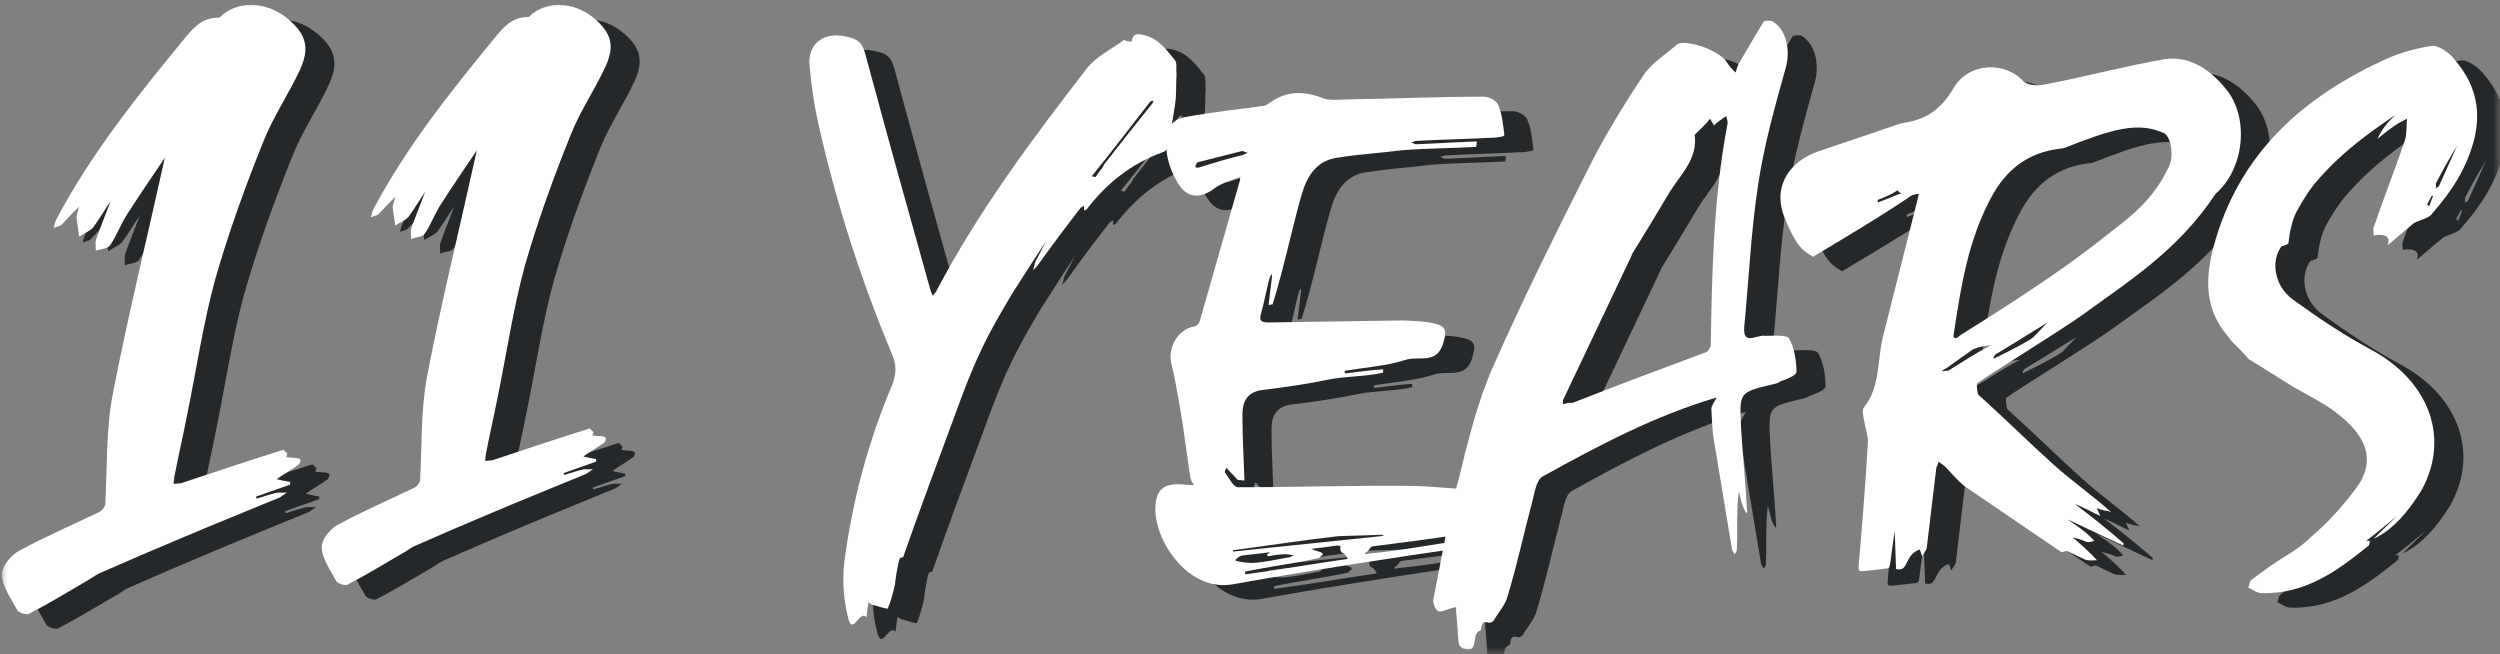
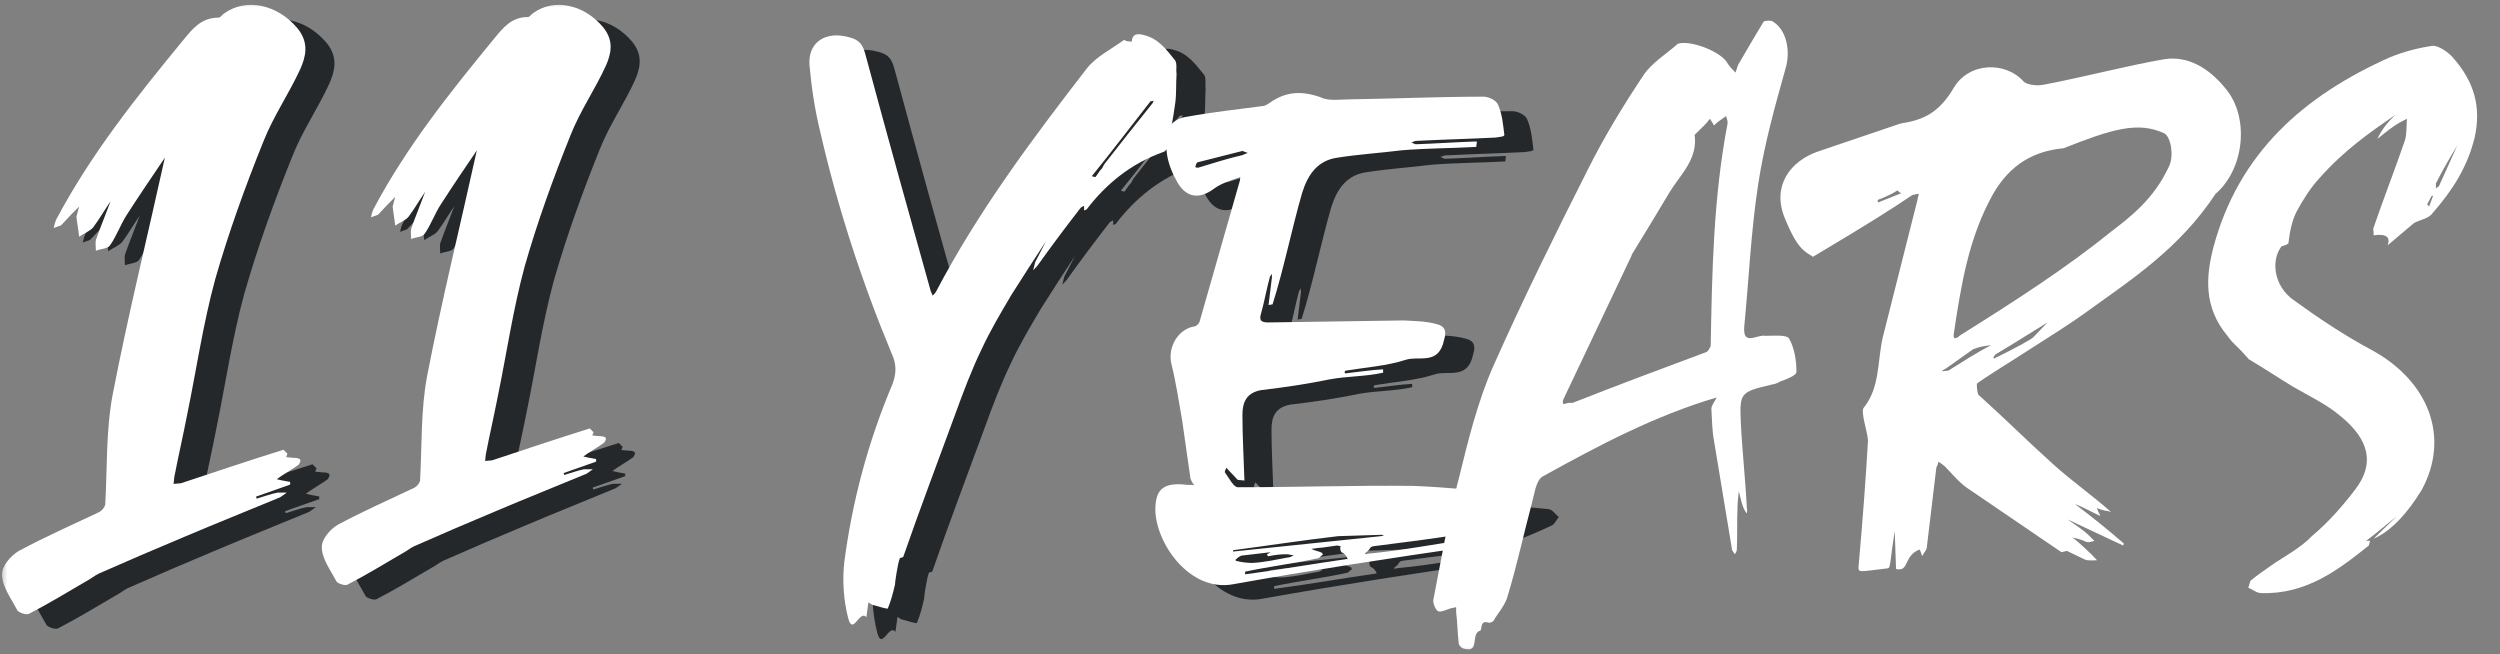
<svg xmlns="http://www.w3.org/2000/svg" xmlns:xlink="http://www.w3.org/1999/xlink" width="172px" height="45px" viewBox="0 0 172 45" version="1.1">
  <rect x="0" y="0" width="172" height="45" fill="#808080" stroke="none" />
  <title>sliced-assets/1.2.1/11-years-white_rx_allviews</title>
  <defs>
    <rect id="path-1" x="0" y="0" width="172" height="45" />
  </defs>
  <g id="Symbols" stroke="none" stroke-width="1" fill="none" fill-rule="evenodd">
    <g id="language/heritage-claim_stacked" transform="translate(0, -164)">
      <g id="graphics" transform="translate(0, 49)">
        <g id="sliced-assets/1.2.1/11-years-white_rx_allviews" transform="translate(0, 115)">
          <mask id="mask-2" fill="white">
            <use xlink:href="#path-1" />
          </mask>
          <g id="Mask" />
          <g id="Group" mask="url(#mask-2)">
            <g transform="translate(0.141, 0.335)">
              <g id="10" transform="translate(2, 1)">
                <path d="M1.846,41.9 C3.183,41.209 4.473,40.425 5.81,39.642 C6.086,39.504 6.363,39.273 6.639,39.135 C8.621,38.259 10.557,37.429 12.539,36.6 C14.705,35.678 16.918,34.802 19.13,33.88 L19.591,33.558 L18.946,33.558 C18.485,33.65 17.978,33.834 17.517,33.973 L17.471,33.834 L19.821,33.005 L19.821,32.82 L19.314,32.728 L18.9,32.636 L19.222,32.406 C19.637,32.129 20.052,31.899 20.421,31.622 C20.513,31.438 20.743,31.161 20.006,31.161 L19.545,31.115 L19.637,30.885 L19.36,30.608 C17.01,31.345 14.659,32.129 12.309,32.913 L11.802,32.959 L11.848,32.498 C12.124,31.069 12.447,29.686 12.723,28.257 C13.369,25.123 13.83,21.943 14.659,18.901 C15.581,15.675 16.733,12.494 17.978,9.406 C18.669,7.655 19.729,6.134 20.513,4.428 C20.881,3.599 21.158,2.631 20.328,1.617 C18.946,-0.042 16.779,-0.503 15.258,0.603 C15.12,0.695 15.028,0.879 14.89,0.879 C13.691,0.879 13.092,1.663 12.447,2.447 C9.267,6.318 6.132,10.236 3.736,14.753 C3.644,14.937 3.597,15.168 3.551,15.352 L4.058,15.168 L4.796,14.384 L5.303,13.877 L5.118,14.568 C5.164,15.029 5.257,15.49 5.303,15.951 C5.625,15.721 6.04,15.582 6.271,15.306 C6.685,14.753 7.054,14.108 7.469,13.508 C7.146,14.384 6.778,15.26 6.455,16.182 C6.409,16.366 6.455,16.643 6.455,16.919 C6.778,16.781 7.285,16.781 7.423,16.55 C7.884,15.905 8.16,15.075 8.621,14.384 C9.451,13.094 10.327,11.803 11.202,10.512 C10.004,15.951 8.667,21.344 7.607,26.829 C7.146,29.271 7.239,31.899 7.1,34.387 C7.054,34.572 6.87,34.802 6.685,34.894 C4.842,35.77 2.952,36.6 1.155,37.568 C0.602,37.89 -0.044,38.628 0.002,39.227 C0.002,40.011 0.648,40.886 1.062,41.67 C1.155,41.808 1.662,41.992 1.846,41.9 Z" id="Path" fill="#25282A" fill-rule="nonzero" />
                <path d="M23.758,39.893 C25.03,39.234 26.259,38.488 27.531,37.742 C27.795,37.611 28.058,37.391 28.321,37.26 C30.208,36.426 32.051,35.636 33.938,34.846 C36.001,33.969 38.107,33.135 40.213,32.257 L40.652,31.95 L40.038,31.95 C39.599,32.038 39.116,32.213 38.678,32.345 L38.634,32.213 L40.872,31.423 L40.872,31.248 L40.389,31.16 L39.994,31.072 L40.301,30.853 C40.696,30.59 41.091,30.37 41.442,30.107 C41.53,29.931 41.749,29.668 41.047,29.668 L40.608,29.624 L40.696,29.405 L40.433,29.141 C38.195,29.844 35.957,30.59 33.719,31.336 L33.236,31.379 L33.28,30.941 C33.543,29.58 33.85,28.264 34.114,26.903 C34.728,23.919 35.167,20.892 35.957,17.995 C36.834,14.924 37.932,11.896 39.116,8.956 C39.775,7.288 40.784,5.84 41.53,4.216 C41.881,3.426 42.144,2.505 41.354,1.539 C40.038,-0.04 37.975,-0.479 36.527,0.574 C36.396,0.662 36.308,0.837 36.176,0.837 C35.035,0.837 34.465,1.583 33.85,2.329 C30.823,6.015 27.839,9.745 25.557,14.046 C25.469,14.221 25.425,14.441 25.381,14.616 L25.864,14.441 L26.566,13.695 L27.049,13.212 L26.873,13.87 C26.917,14.309 27.005,14.748 27.049,15.187 C27.356,14.967 27.751,14.836 27.97,14.573 C28.365,14.046 28.716,13.432 29.111,12.861 C28.804,13.695 28.453,14.529 28.146,15.406 C28.102,15.582 28.146,15.845 28.146,16.108 C28.453,15.977 28.936,15.977 29.067,15.757 C29.506,15.143 29.769,14.353 30.208,13.695 C30.998,12.466 31.832,11.237 32.666,10.009 C31.525,15.187 30.252,20.321 29.243,25.543 C28.804,27.869 28.892,30.37 28.76,32.74 C28.716,32.915 28.541,33.135 28.365,33.223 C26.61,34.056 24.811,34.846 23.099,35.768 C22.573,36.075 21.958,36.777 22.002,37.347 C22.002,38.093 22.617,38.927 23.012,39.673 C23.099,39.805 23.582,39.98 23.758,39.893 Z" id="Path" fill="#25282A" fill-rule="nonzero" />
              </g>
              <g id="years" transform="translate(57.543, 2.085)">
                <path d="M25.263,3.664 C25.216,3.342 25.309,2.973 25.17,2.742 C24.571,2.005 24.018,1.221 23.004,0.991 C22.497,0.853 22.221,0.945 22.174,1.452 C21.944,1.406 21.806,1.452 21.667,1.314 C20.792,1.959 19.732,2.466 19.086,3.295 C15.307,8.181 11.62,13.113 8.716,18.644 C8.67,18.736 8.578,18.828 8.486,18.92 L8.347,18.598 C6.872,13.343 5.397,8.043 3.969,2.742 C3.738,1.913 3.692,1.36 2.678,1.129 C1.157,0.714 -0.087,1.452 0.005,3.019 C0.143,4.586 0.374,6.107 0.742,7.628 C1.941,12.836 3.6,17.952 5.674,22.93 C5.997,23.622 5.997,24.267 5.72,25.004 C4.061,28.922 2.955,33.024 2.402,37.264 C2.263,38.555 2.355,39.892 2.678,41.136 C3.001,42.334 3.462,40.491 3.923,41.044 L4.061,40.03 C4.199,40.076 4.291,40.214 4.43,40.214 C4.752,40.306 5.351,40.491 5.397,40.445 C5.628,39.892 5.766,39.338 5.904,38.739 C5.858,38.831 6.089,37.264 6.227,36.988 C6.273,36.942 6.411,36.942 6.458,36.896 C7.61,33.577 8.854,30.305 10.053,27.032 C10.606,25.511 11.159,24.036 11.85,22.608 C12.449,21.317 13.187,20.073 13.924,18.828 C14.708,17.584 15.491,16.385 16.275,15.187 L15.537,16.616 L15.399,17.169 C15.537,17.031 15.676,16.892 15.768,16.754 C16.69,15.463 17.658,14.173 18.625,12.928 C18.672,12.836 18.81,12.79 18.902,12.744 L18.902,13.067 C18.948,13.021 19.04,13.021 19.086,12.975 C20.423,11.223 22.128,9.84 24.295,9.057 C24.479,9.011 24.663,8.826 24.617,8.688 C24.848,7.674 25.032,6.706 25.17,5.692 C25.263,5.047 25.216,4.356 25.263,3.664 Z M23.603,5.692 C22.497,7.075 21.391,8.458 20.285,9.886 C20.146,10.163 20.146,10.163 20.008,10.301 L19.686,10.762 L19.455,10.716 L19.455,10.67 C20.838,8.965 22.128,7.259 23.465,5.554 L23.695,5.508 C23.649,5.554 23.649,5.646 23.603,5.692 Z" id="Shape" fill="#25282A" fill-rule="nonzero" />
                <path d="M29.103,38.785 C34.496,37.817 39.935,36.988 45.327,36.204 C45.466,36.158 45.558,36.066 45.65,35.974 L45.327,35.697 C42.885,36.02 40.949,36.435 38.506,36.665 L38.229,36.711 C38.229,36.665 38.275,36.573 38.322,36.573 C38.644,36.343 38.506,36.204 38.829,36.158 C40.903,35.882 43.023,35.651 45.051,35.282 C46.434,34.914 47.724,34.361 49.015,33.761 C49.245,33.715 49.383,33.347 49.568,33.162 C49.337,32.978 49.107,32.609 48.83,32.609 C46.434,32.379 43.991,32.102 41.548,32.01 C37.538,31.964 33.528,32.102 29.518,32.102 C29.196,32.148 28.873,31.457 28.596,31.088 C28.55,31.042 28.643,30.858 28.689,30.766 L29.472,31.595 L29.933,31.641 C29.887,30.12 29.795,28.645 29.795,27.124 C29.795,26.249 30.071,25.603 31.085,25.419 C32.652,25.235 34.22,25.004 35.787,24.682 C37.031,24.451 38.229,24.497 39.474,24.221 L39.474,23.99 C38.598,24.036 37.768,24.175 36.893,24.267 C36.801,24.267 36.801,24.129 36.893,24.082 C38.275,23.852 39.704,23.76 40.995,23.345 C41.917,23.022 43.299,23.76 43.668,21.962 C43.945,21.087 43.438,20.948 43.069,20.856 C42.378,20.672 41.64,20.672 40.903,20.626 L31.592,20.764 C31.131,20.764 30.901,20.672 31.085,20.119 C31.316,19.289 31.454,18.459 31.685,17.63 C31.685,17.584 31.777,17.538 31.823,17.399 L31.823,17.676 L31.592,19.566 L31.869,19.519 C32.652,17.031 33.159,14.449 33.897,11.868 C34.312,10.532 35.003,9.61 36.34,9.426 C37.815,9.195 39.289,9.103 40.764,8.919 C42.424,8.78 44.221,8.78 45.88,8.688 L45.927,8.319 L45.696,8.319 C44.406,8.365 43.069,8.458 41.732,8.504 C41.64,8.504 41.502,8.412 41.41,8.365 C41.548,8.365 41.64,8.273 41.732,8.273 C43.576,8.181 45.42,8.135 47.217,8.043 C47.448,7.997 47.816,7.997 47.816,7.858 C47.724,7.167 47.678,6.476 47.401,5.83 C47.309,5.508 46.756,5.231 46.387,5.231 C43.345,5.231 40.257,5.37 37.169,5.416 C36.524,5.416 35.741,5.554 35.187,5.277 C33.897,4.816 32.791,4.863 31.685,5.646 C31.546,5.738 31.362,5.877 31.178,5.877 C29.472,6.107 27.721,6.291 25.969,6.614 C25.554,6.66 25.047,6.891 24.863,7.213 C24.264,8.55 24.633,9.933 25.324,11.131 C25.969,12.237 26.891,12.283 27.859,11.546 C28.366,11.177 29.011,10.993 29.657,10.762 C29.61,10.854 29.657,10.947 29.61,11.039 L26.845,20.718 C26.799,20.856 26.615,21.04 26.476,21.04 C25.37,21.225 24.633,22.469 24.909,23.622 C25.232,24.912 25.416,26.203 25.647,27.493 L26.2,31.365 C26.2,31.549 26.338,31.78 26.476,31.964 C26.246,31.918 26.015,31.964 25.831,31.918 C24.31,31.78 23.803,32.287 23.803,33.669 C23.849,35.974 26.154,39.292 29.103,38.785 Z M26.753,10.117 C26.707,10.117 26.615,10.117 26.522,10.071 C26.568,10.025 26.615,9.794 26.707,9.748 L29.795,8.965 L30.164,9.103 C29.933,9.195 29.887,9.195 29.841,9.241 C28.827,9.472 27.813,9.794 26.753,10.117 Z M29.15,36.527 L29.15,36.435 C31.592,36.112 33.989,35.743 36.386,35.467 L39.336,35.375 C39.382,35.375 39.474,35.375 39.52,35.421 L39.336,35.467 L29.15,36.527 Z M29.979,38.094 L29.979,37.91 C31.731,37.541 33.298,37.357 35.003,36.988 C35.095,36.988 35.234,36.757 35.326,36.757 C35.326,36.711 35.28,36.665 35.28,36.619 C35.003,36.481 34.773,36.481 34.542,36.343 C34.865,36.296 35.187,36.25 35.326,36.25 L36.294,36.112 C36.386,36.112 36.478,36.158 36.57,36.158 C36.478,36.204 36.524,36.619 36.708,36.619 C36.801,36.665 36.985,36.85 37.031,37.034 C34.727,37.357 32.145,37.817 29.979,38.094 Z M30.486,37.31 C30.117,37.31 29.749,37.264 29.38,37.172 C29.334,37.172 29.334,37.08 29.288,37.126 C29.426,36.988 29.564,36.85 29.749,36.803 L31.731,36.573 L31.5,36.711 C31.454,36.757 31.546,36.85 31.592,36.85 C32.007,36.757 32.422,36.711 32.837,36.711 C33.021,36.711 33.206,36.803 33.344,36.757 C33.206,36.85 33.067,36.942 32.883,36.942 C32.145,37.08 31.316,37.264 30.486,37.31 Z" id="Shape" fill="#25282A" fill-rule="nonzero" />
-                 <path d="M45.051,43.21 C46.157,43.533 45.466,42.15 46.157,41.966 C46.295,41.92 46.111,41.228 46.71,41.413 C46.802,41.459 47.033,41.366 47.079,41.274 C47.401,40.721 47.908,40.168 48.047,39.569 C48.692,37.449 49.153,35.282 49.706,33.208 C49.89,32.563 49.983,31.641 50.443,31.365 C54.269,29.245 58.187,27.17 62.427,25.926 C62.289,26.203 62.058,26.479 62.058,26.71 C62.104,27.447 62.104,28.184 62.243,28.922 L63.487,36.435 L63.671,36.711 C63.718,36.619 63.81,36.527 63.81,36.389 C63.856,35.421 63.81,34.499 63.856,33.531 C63.856,33.162 63.902,32.747 63.948,32.379 C64.04,32.701 64.178,33.577 64.501,33.9 C64.501,33.808 64.547,33.669 64.501,33.577 C64.409,31.641 64.178,29.613 64.086,27.677 C63.994,25.603 64.04,25.557 66.16,25.05 C66.391,25.004 66.621,24.958 66.806,24.82 C67.22,24.682 67.912,24.405 67.912,24.175 C67.912,23.391 67.774,22.515 67.405,21.87 C67.22,21.594 66.345,21.686 65.746,21.686 C65.561,21.64 65.331,21.732 65.1,21.778 C64.501,21.962 64.271,21.778 64.317,21.087 C64.639,17.814 64.778,14.496 65.285,11.223 C65.699,8.504 66.437,5.877 67.174,3.249 C67.497,2.143 67.267,0.668 66.299,0.069 C66.206,-0.023 65.792,-0.023 65.653,0.069 C65.1,0.991 64.547,1.913 63.994,2.881 C63.856,3.065 63.81,3.342 63.718,3.572 C63.533,3.388 63.303,3.157 63.165,2.927 C62.75,2.143 60.63,1.314 59.754,1.59 C58.924,2.328 57.91,2.927 57.357,3.802 C55.974,5.877 54.684,7.997 53.578,10.209 C51.319,14.68 49.107,19.151 47.079,23.714 C45.973,26.203 45.327,28.876 44.682,31.503 C43.945,34.222 43.484,37.034 42.931,39.845 C42.885,40.03 43.069,40.537 43.253,40.629 C43.438,40.721 43.806,40.537 44.083,40.445 L44.498,40.352 L44.498,40.675 C44.59,41.413 44.59,42.15 44.682,42.887 C44.728,43.026 44.913,43.21 45.051,43.21 Z M51.872,26.387 C51.826,26.249 51.826,26.156 51.872,26.064 L56.574,16.155 L56.574,16.109 C57.449,14.68 58.325,13.251 59.201,11.776 C59.938,10.578 61.137,9.518 60.906,7.858 C62.104,6.706 61.69,7.029 61.966,6.752 L62.243,7.213 C62.381,7.075 62.473,6.983 62.611,6.891 L63.072,6.568 C63.118,6.752 63.211,6.937 63.165,7.121 C62.197,12.191 62.104,17.307 62.012,22.377 C61.966,22.515 61.828,22.746 61.736,22.792 C58.648,23.944 55.56,25.096 52.518,26.295 L52.241,26.295 L51.872,26.387 Z" id="Shape" fill="#25282A" fill-rule="nonzero" />
-                 <path d="M74.764,37.725 C75.686,37.956 75.271,36.803 76.377,36.389 C76.423,36.389 76.515,36.711 76.562,36.85 C76.654,36.619 76.884,36.435 76.884,36.204 L77.529,30.812 C77.529,30.673 77.668,30.581 77.668,30.351 C77.806,30.397 77.99,30.581 78.083,30.627 C78.59,31.134 79.05,31.733 79.65,32.148 L86.148,36.573 L86.517,36.481 L87.762,37.08 C87.992,37.172 88.315,37.126 88.591,37.126 C88.361,36.85 87.209,35.743 86.886,35.559 C88.084,35.789 87.669,36.02 88.407,35.789 L88.084,35.467 C87.623,35.006 87.07,34.683 86.563,34.315 L90.389,36.112 L90.435,35.974 C89.329,35.006 88.223,34.13 87.07,33.254 C87.669,33.485 88.223,33.808 88.822,34.084 C88.73,33.854 88.637,33.761 88.591,33.531 C88.776,33.623 88.96,33.669 89.144,33.715 C89.283,33.715 89.421,33.761 89.559,33.808 C88.315,32.701 86.932,31.733 85.641,30.581 C83.844,28.968 82.185,27.309 80.433,25.742 C80.341,25.603 80.295,25.004 80.341,24.958 C80.986,24.451 86.195,21.271 87.762,20.119 C90.942,17.814 94.214,15.74 96.749,11.914 C98.731,10.209 99.1,6.66 97.441,4.678 C96.242,3.203 94.813,2.42 93.246,2.65 C90.573,3.111 87.854,3.849 84.95,4.402 C84.535,4.494 83.89,4.448 83.567,4.217 C82.323,2.788 79.788,2.835 78.728,4.632 C77.852,6.107 76.93,6.706 75.594,6.983 C75.317,7.029 75.041,7.075 74.81,7.167 L69.371,9.011 C67.528,9.656 66.237,11.315 67.067,13.482 C67.989,15.786 68.496,15.878 69.049,16.247 C72.92,13.942 74.441,12.975 75.87,12.007 C76.101,11.961 76.193,11.914 76.331,11.914 C76.285,12.053 76.285,12.145 76.239,12.329 L73.842,21.824 C73.473,23.483 73.658,25.235 72.552,26.617 C72.275,26.894 72.874,28.461 72.828,28.968 C72.69,31.411 72.506,33.9 72.183,37.587 C72.183,38.002 72.183,37.91 74.211,37.679 C74.395,37.633 74.349,37.172 74.672,35.098 L74.764,37.725 Z M79.189,21.64 C79.05,21.778 78.682,22.054 78.728,21.594 C79.235,18.229 79.742,14.956 81.447,11.914 C82.646,9.84 84.305,8.965 86.287,8.78 C89.559,7.49 91.403,6.891 93.246,7.766 C93.707,8.089 93.892,9.379 93.523,10.071 C92.509,12.237 90.988,13.435 89.467,14.588 C86.517,16.984 82.876,19.335 79.189,21.64 Z M73.52,12.514 C73.52,12.468 73.473,12.375 73.52,12.329 C73.98,12.145 74.441,11.961 74.856,11.684 C74.902,11.684 74.948,11.822 75.133,11.868 L73.52,12.514 Z M81.447,23.207 L81.585,22.976 C82.83,22.239 83.982,21.501 85.181,20.764 L84.213,21.778 C84.028,21.962 82.738,22.654 81.585,23.207 C81.539,23.299 81.493,23.207 81.447,23.207 Z M78.359,24.082 C77.99,24.082 77.622,24.267 78.313,23.852 L80.064,22.608 C80.525,22.423 80.894,22.377 81.309,22.331 C80.295,22.838 79.327,23.483 78.359,24.082 Z" id="Shape" fill="#25282A" fill-rule="nonzero" />
-                 <path d="M99.914,39.385 C103.002,39.477 105.215,37.771 107.289,36.112 C107.335,36.02 107.335,35.882 107.381,35.789 L107.104,35.789 C107.796,35.282 108.487,34.683 109.225,34.084 L107.611,35.651 L107.98,35.467 C108.902,34.96 109.916,33.946 110.93,32.287 C112.912,28.645 111.391,24.774 107.473,22.654 C105.583,21.64 103.786,20.441 102.08,19.197 C100.79,18.275 100.513,16.524 101.297,15.51 C101.297,15.556 101.758,15.371 101.758,15.325 C101.85,14.542 101.988,13.804 102.311,13.159 C102.726,12.375 103.279,11.5 103.878,10.854 C105.583,8.919 107.381,7.674 109.132,6.476 C108.579,6.983 108.118,7.582 107.888,8.135 C109.225,7.029 109.409,7.029 109.916,6.752 C109.87,7.213 109.916,7.766 109.778,8.227 C109.086,10.255 108.303,12.237 107.611,14.265 C107.565,14.403 107.657,14.588 107.611,14.772 C108.487,14.634 108.81,14.91 108.579,15.463 L110.377,13.942 C110.746,13.712 111.437,13.62 111.667,13.251 C113.004,11.73 114.064,10.117 114.571,8.043 C115.032,5.969 114.571,4.217 113.05,2.512 C112.727,2.143 112.082,1.728 111.713,1.728 C110.699,1.867 109.685,2.143 108.764,2.512 C102.864,5.139 98.347,9.057 96.596,15.602 C96.089,17.584 95.904,19.704 97.564,21.686 C98.024,22.331 98.163,22.285 99.038,23.299 C100.052,23.898 101.02,24.543 102.08,25.189 C103.187,25.834 104.385,26.387 105.353,27.217 C107.335,28.83 107.704,30.489 106.367,32.24 C105.491,33.393 104.523,34.499 103.371,35.467 C102.587,36.296 101.481,36.85 100.559,37.495 C100.099,37.817 99.638,38.14 99.177,38.509 C99.085,38.601 99.085,38.831 98.992,39.016 C99.269,39.108 99.545,39.385 99.914,39.385 Z M111.898,11.546 C111.944,11.361 111.852,11.223 111.944,11.131 C112.359,10.301 112.866,9.426 113.373,8.596 L112.128,11.361 C112.082,11.454 111.99,11.454 111.898,11.546 Z M111.437,12.79 C111.391,12.744 111.391,12.698 111.299,12.652 C111.437,12.421 111.529,12.191 111.621,12.053 L111.713,12.053 L111.437,12.79 Z" id="Shape" fill="#25282A" fill-rule="nonzero" />
              </g>
              <g id="10">
                <path d="M1.846,41.9 C3.183,41.209 4.473,40.425 5.81,39.642 C6.086,39.504 6.363,39.273 6.639,39.135 C8.621,38.259 10.557,37.429 12.539,36.6 C14.705,35.678 16.918,34.802 19.13,33.88 L19.591,33.558 L18.946,33.558 C18.485,33.65 17.978,33.834 17.517,33.973 L17.471,33.834 L19.821,33.005 L19.821,32.82 L19.314,32.728 L18.9,32.636 L19.222,32.406 C19.637,32.129 20.052,31.899 20.421,31.622 C20.513,31.438 20.743,31.161 20.006,31.161 L19.545,31.115 L19.637,30.885 L19.36,30.608 C17.01,31.345 14.659,32.129 12.309,32.913 L11.802,32.959 L11.848,32.498 C12.124,31.069 12.447,29.686 12.723,28.257 C13.369,25.123 13.83,21.943 14.659,18.901 C15.581,15.675 16.733,12.494 17.978,9.406 C18.669,7.655 19.729,6.134 20.513,4.428 C20.881,3.599 21.158,2.631 20.328,1.617 C18.946,-0.042 16.779,-0.503 15.258,0.603 C15.12,0.695 15.028,0.879 14.89,0.879 C13.691,0.879 13.092,1.663 12.447,2.447 C9.267,6.318 6.132,10.236 3.736,14.753 C3.644,14.937 3.597,15.168 3.551,15.352 L4.058,15.168 L4.796,14.384 L5.303,13.877 L5.118,14.568 C5.164,15.029 5.257,15.49 5.303,15.951 C5.625,15.721 6.04,15.582 6.271,15.306 C6.685,14.753 7.054,14.108 7.469,13.508 C7.146,14.384 6.778,15.26 6.455,16.182 C6.409,16.366 6.455,16.643 6.455,16.919 C6.778,16.781 7.285,16.781 7.423,16.55 C7.884,15.905 8.16,15.075 8.621,14.384 C9.451,13.094 10.327,11.803 11.202,10.512 C10.004,15.951 8.667,21.344 7.607,26.829 C7.146,29.271 7.239,31.899 7.1,34.387 C7.054,34.572 6.87,34.802 6.685,34.894 C4.842,35.77 2.952,36.6 1.155,37.568 C0.602,37.89 -0.044,38.628 0.002,39.227 C0.002,40.011 0.648,40.886 1.062,41.67 C1.155,41.808 1.662,41.992 1.846,41.9 Z" id="Path" fill="#FFFFFF" fill-rule="nonzero" />
                <path d="M23.758,39.893 C25.03,39.234 26.259,38.488 27.531,37.742 C27.795,37.611 28.058,37.391 28.321,37.26 C30.208,36.426 32.051,35.636 33.938,34.846 C36.001,33.969 38.107,33.135 40.213,32.257 L40.652,31.95 L40.038,31.95 C39.599,32.038 39.116,32.213 38.678,32.345 L38.634,32.213 L40.872,31.423 L40.872,31.248 L40.389,31.16 L39.994,31.072 L40.301,30.853 C40.696,30.59 41.091,30.37 41.442,30.107 C41.53,29.931 41.749,29.668 41.047,29.668 L40.608,29.624 L40.696,29.405 L40.433,29.141 C38.195,29.844 35.957,30.59 33.719,31.336 L33.236,31.379 L33.28,30.941 C33.543,29.58 33.85,28.264 34.114,26.903 C34.728,23.919 35.167,20.892 35.957,17.995 C36.834,14.924 37.932,11.896 39.116,8.956 C39.775,7.288 40.784,5.84 41.53,4.216 C41.881,3.426 42.144,2.505 41.354,1.539 C40.038,-0.04 37.975,-0.479 36.527,0.574 C36.396,0.662 36.308,0.837 36.176,0.837 C35.035,0.837 34.465,1.583 33.85,2.329 C30.823,6.015 27.839,9.745 25.557,14.046 C25.469,14.221 25.425,14.441 25.381,14.616 L25.864,14.441 L26.566,13.695 L27.049,13.212 L26.873,13.87 C26.917,14.309 27.005,14.748 27.049,15.187 C27.356,14.967 27.751,14.836 27.97,14.573 C28.365,14.046 28.716,13.432 29.111,12.861 C28.804,13.695 28.453,14.529 28.146,15.406 C28.102,15.582 28.146,15.845 28.146,16.108 C28.453,15.977 28.936,15.977 29.067,15.757 C29.506,15.143 29.769,14.353 30.208,13.695 C30.998,12.466 31.832,11.237 32.666,10.009 C31.525,15.187 30.252,20.321 29.243,25.543 C28.804,27.869 28.892,30.37 28.76,32.74 C28.716,32.915 28.541,33.135 28.365,33.223 C26.61,34.056 24.811,34.846 23.099,35.768 C22.573,36.075 21.958,36.777 22.002,37.347 C22.002,38.093 22.617,38.927 23.012,39.673 C23.099,39.805 23.582,39.98 23.758,39.893 Z" id="Path" fill="#FFFFFF" fill-rule="nonzero" />
              </g>
              <g id="years" transform="translate(55.543, 1.085)">
                <path d="M25.263,3.664 C25.216,3.342 25.309,2.973 25.17,2.742 C24.571,2.005 24.018,1.221 23.004,0.991 C22.497,0.853 22.221,0.945 22.174,1.452 C21.944,1.406 21.806,1.452 21.667,1.314 C20.792,1.959 19.732,2.466 19.086,3.295 C15.307,8.181 11.62,13.113 8.716,18.644 C8.67,18.736 8.578,18.828 8.486,18.92 L8.347,18.598 C6.872,13.343 5.397,8.043 3.969,2.742 C3.738,1.913 3.692,1.36 2.678,1.129 C1.157,0.714 -0.087,1.452 0.005,3.019 C0.143,4.586 0.374,6.107 0.742,7.628 C1.941,12.836 3.6,17.952 5.674,22.93 C5.997,23.622 5.997,24.267 5.72,25.004 C4.061,28.922 2.955,33.024 2.402,37.264 C2.263,38.555 2.355,39.892 2.678,41.136 C3.001,42.334 3.462,40.491 3.923,41.044 L4.061,40.03 C4.199,40.076 4.291,40.214 4.43,40.214 C4.752,40.306 5.351,40.491 5.397,40.445 C5.628,39.892 5.766,39.338 5.904,38.739 C5.858,38.831 6.089,37.264 6.227,36.988 C6.273,36.942 6.411,36.942 6.458,36.896 C7.61,33.577 8.854,30.305 10.053,27.032 C10.606,25.511 11.159,24.036 11.85,22.608 C12.449,21.317 13.187,20.073 13.924,18.828 C14.708,17.584 15.491,16.385 16.275,15.187 L15.537,16.616 L15.399,17.169 C15.537,17.031 15.676,16.892 15.768,16.754 C16.69,15.463 17.658,14.173 18.625,12.928 C18.672,12.836 18.81,12.79 18.902,12.744 L18.902,13.067 C18.948,13.021 19.04,13.021 19.086,12.975 C20.423,11.223 22.128,9.84 24.295,9.057 C24.479,9.011 24.663,8.826 24.617,8.688 C24.848,7.674 25.032,6.706 25.17,5.692 C25.263,5.047 25.216,4.356 25.263,3.664 Z M23.603,5.692 C22.497,7.075 21.391,8.458 20.285,9.886 C20.146,10.163 20.146,10.163 20.008,10.301 L19.686,10.762 L19.455,10.716 L19.455,10.67 C20.838,8.965 22.128,7.259 23.465,5.554 L23.695,5.508 C23.649,5.554 23.649,5.646 23.603,5.692 Z" id="Shape" fill="#FFFFFF" fill-rule="nonzero" />
                <path d="M29.103,38.785 C34.496,37.817 39.935,36.988 45.327,36.204 C45.466,36.158 45.558,36.066 45.65,35.974 L45.327,35.697 C42.885,36.02 40.949,36.435 38.506,36.665 L38.229,36.711 C38.229,36.665 38.275,36.573 38.322,36.573 C38.644,36.343 38.506,36.204 38.829,36.158 C40.903,35.882 43.023,35.651 45.051,35.282 C46.434,34.914 47.724,34.361 49.015,33.761 C49.245,33.715 49.383,33.347 49.568,33.162 C49.337,32.978 49.107,32.609 48.83,32.609 C46.434,32.379 43.991,32.102 41.548,32.01 C37.538,31.964 33.528,32.102 29.518,32.102 C29.196,32.148 28.873,31.457 28.596,31.088 C28.55,31.042 28.643,30.858 28.689,30.766 L29.472,31.595 L29.933,31.641 C29.887,30.12 29.795,28.645 29.795,27.124 C29.795,26.249 30.071,25.603 31.085,25.419 C32.652,25.235 34.22,25.004 35.787,24.682 C37.031,24.451 38.229,24.497 39.474,24.221 L39.474,23.99 C38.598,24.036 37.768,24.175 36.893,24.267 C36.801,24.267 36.801,24.129 36.893,24.082 C38.275,23.852 39.704,23.76 40.995,23.345 C41.917,23.022 43.299,23.76 43.668,21.962 C43.945,21.087 43.438,20.948 43.069,20.856 C42.378,20.672 41.64,20.672 40.903,20.626 L31.592,20.764 C31.131,20.764 30.901,20.672 31.085,20.119 C31.316,19.289 31.454,18.459 31.685,17.63 C31.685,17.584 31.777,17.538 31.823,17.399 L31.823,17.676 L31.592,19.566 L31.869,19.519 C32.652,17.031 33.159,14.449 33.897,11.868 C34.312,10.532 35.003,9.61 36.34,9.426 C37.815,9.195 39.289,9.103 40.764,8.919 C42.424,8.78 44.221,8.78 45.88,8.688 L45.927,8.319 L45.696,8.319 C44.406,8.365 43.069,8.458 41.732,8.504 C41.64,8.504 41.502,8.412 41.41,8.365 C41.548,8.365 41.64,8.273 41.732,8.273 C43.576,8.181 45.42,8.135 47.217,8.043 C47.448,7.997 47.816,7.997 47.816,7.858 C47.724,7.167 47.678,6.476 47.401,5.83 C47.309,5.508 46.756,5.231 46.387,5.231 C43.345,5.231 40.257,5.37 37.169,5.416 C36.524,5.416 35.741,5.554 35.187,5.277 C33.897,4.816 32.791,4.863 31.685,5.646 C31.546,5.738 31.362,5.877 31.178,5.877 C29.472,6.107 27.721,6.291 25.969,6.614 C25.554,6.66 25.047,6.891 24.863,7.213 C24.264,8.55 24.633,9.933 25.324,11.131 C25.969,12.237 26.891,12.283 27.859,11.546 C28.366,11.177 29.011,10.993 29.657,10.762 C29.61,10.854 29.657,10.947 29.61,11.039 L26.845,20.718 C26.799,20.856 26.615,21.04 26.476,21.04 C25.37,21.225 24.633,22.469 24.909,23.622 C25.232,24.912 25.416,26.203 25.647,27.493 L26.2,31.365 C26.2,31.549 26.338,31.78 26.476,31.964 C26.246,31.918 26.015,31.964 25.831,31.918 C24.31,31.78 23.803,32.287 23.803,33.669 C23.849,35.974 26.154,39.292 29.103,38.785 Z M26.753,10.117 C26.707,10.117 26.615,10.117 26.522,10.071 C26.568,10.025 26.615,9.794 26.707,9.748 L29.795,8.965 L30.164,9.103 C29.933,9.195 29.887,9.195 29.841,9.241 C28.827,9.472 27.813,9.794 26.753,10.117 Z M29.15,36.527 L29.15,36.435 C31.592,36.112 33.989,35.743 36.386,35.467 L39.336,35.375 C39.382,35.375 39.474,35.375 39.52,35.421 L39.336,35.467 L29.15,36.527 Z M29.979,38.094 L29.979,37.91 C31.731,37.541 33.298,37.357 35.003,36.988 C35.095,36.988 35.234,36.757 35.326,36.757 C35.326,36.711 35.28,36.665 35.28,36.619 C35.003,36.481 34.773,36.481 34.542,36.343 C34.865,36.296 35.187,36.25 35.326,36.25 L36.294,36.112 C36.386,36.112 36.478,36.158 36.57,36.158 C36.478,36.204 36.524,36.619 36.708,36.619 C36.801,36.665 36.985,36.85 37.031,37.034 C34.727,37.357 32.145,37.817 29.979,38.094 Z M30.486,37.31 C30.117,37.31 29.749,37.264 29.38,37.172 C29.334,37.172 29.334,37.08 29.288,37.126 C29.426,36.988 29.564,36.85 29.749,36.803 L31.731,36.573 L31.5,36.711 C31.454,36.757 31.546,36.85 31.592,36.85 C32.007,36.757 32.422,36.711 32.837,36.711 C33.021,36.711 33.206,36.803 33.344,36.757 C33.206,36.85 33.067,36.942 32.883,36.942 C32.145,37.08 31.316,37.264 30.486,37.31 Z" id="Shape" fill="#FFFFFF" fill-rule="nonzero" />
                <path d="M45.051,43.21 C46.157,43.533 45.466,42.15 46.157,41.966 C46.295,41.92 46.111,41.228 46.71,41.413 C46.802,41.459 47.033,41.366 47.079,41.274 C47.401,40.721 47.908,40.168 48.047,39.569 C48.692,37.449 49.153,35.282 49.706,33.208 C49.89,32.563 49.983,31.641 50.443,31.365 C54.269,29.245 58.187,27.17 62.427,25.926 C62.289,26.203 62.058,26.479 62.058,26.71 C62.104,27.447 62.104,28.184 62.243,28.922 L63.487,36.435 L63.671,36.711 C63.718,36.619 63.81,36.527 63.81,36.389 C63.856,35.421 63.81,34.499 63.856,33.531 C63.856,33.162 63.902,32.747 63.948,32.379 C64.04,32.701 64.178,33.577 64.501,33.9 C64.501,33.808 64.547,33.669 64.501,33.577 C64.409,31.641 64.178,29.613 64.086,27.677 C63.994,25.603 64.04,25.557 66.16,25.05 C66.391,25.004 66.621,24.958 66.806,24.82 C67.22,24.682 67.912,24.405 67.912,24.175 C67.912,23.391 67.774,22.515 67.405,21.87 C67.22,21.594 66.345,21.686 65.746,21.686 C65.561,21.64 65.331,21.732 65.1,21.778 C64.501,21.962 64.271,21.778 64.317,21.087 C64.639,17.814 64.778,14.496 65.285,11.223 C65.699,8.504 66.437,5.877 67.174,3.249 C67.497,2.143 67.267,0.668 66.299,0.069 C66.206,-0.023 65.792,-0.023 65.653,0.069 C65.1,0.991 64.547,1.913 63.994,2.881 C63.856,3.065 63.81,3.342 63.718,3.572 C63.533,3.388 63.303,3.157 63.165,2.927 C62.75,2.143 60.63,1.314 59.754,1.59 C58.924,2.328 57.91,2.927 57.357,3.802 C55.974,5.877 54.684,7.997 53.578,10.209 C51.319,14.68 49.107,19.151 47.079,23.714 C45.973,26.203 45.327,28.876 44.682,31.503 C43.945,34.222 43.484,37.034 42.931,39.845 C42.885,40.03 43.069,40.537 43.253,40.629 C43.438,40.721 43.806,40.537 44.083,40.445 L44.498,40.352 L44.498,40.675 C44.59,41.413 44.59,42.15 44.682,42.887 C44.728,43.026 44.913,43.21 45.051,43.21 Z M51.872,26.387 C51.826,26.249 51.826,26.156 51.872,26.064 L56.574,16.155 L56.574,16.109 C57.449,14.68 58.325,13.251 59.201,11.776 C59.938,10.578 61.137,9.518 60.906,7.858 C62.104,6.706 61.69,7.029 61.966,6.752 L62.243,7.213 C62.381,7.075 62.473,6.983 62.611,6.891 L63.072,6.568 C63.118,6.752 63.211,6.937 63.165,7.121 C62.197,12.191 62.104,17.307 62.012,22.377 C61.966,22.515 61.828,22.746 61.736,22.792 C58.648,23.944 55.56,25.096 52.518,26.295 L52.241,26.295 L51.872,26.387 Z" id="Shape" fill="#FFFFFF" fill-rule="nonzero" />
                <path d="M74.764,37.725 C75.686,37.956 75.271,36.803 76.377,36.389 C76.423,36.389 76.515,36.711 76.562,36.85 C76.654,36.619 76.884,36.435 76.884,36.204 L77.529,30.812 C77.529,30.673 77.668,30.581 77.668,30.351 C77.806,30.397 77.99,30.581 78.083,30.627 C78.59,31.134 79.05,31.733 79.65,32.148 L86.148,36.573 L86.517,36.481 L87.762,37.08 C87.992,37.172 88.315,37.126 88.591,37.126 C88.361,36.85 87.209,35.743 86.886,35.559 C88.084,35.789 87.669,36.02 88.407,35.789 L88.084,35.467 C87.623,35.006 87.07,34.683 86.563,34.315 L90.389,36.112 L90.435,35.974 C89.329,35.006 88.223,34.13 87.07,33.254 C87.669,33.485 88.223,33.808 88.822,34.084 C88.73,33.854 88.637,33.761 88.591,33.531 C88.776,33.623 88.96,33.669 89.144,33.715 C89.283,33.715 89.421,33.761 89.559,33.808 C88.315,32.701 86.932,31.733 85.641,30.581 C83.844,28.968 82.185,27.309 80.433,25.742 C80.341,25.603 80.295,25.004 80.341,24.958 C80.986,24.451 86.195,21.271 87.762,20.119 C90.942,17.814 94.214,15.74 96.749,11.914 C98.731,10.209 99.1,6.66 97.441,4.678 C96.242,3.203 94.813,2.42 93.246,2.65 C90.573,3.111 87.854,3.849 84.95,4.402 C84.535,4.494 83.89,4.448 83.567,4.217 C82.323,2.788 79.788,2.835 78.728,4.632 C77.852,6.107 76.93,6.706 75.594,6.983 C75.317,7.029 75.041,7.075 74.81,7.167 L69.371,9.011 C67.528,9.656 66.237,11.315 67.067,13.482 C67.989,15.786 68.496,15.878 69.049,16.247 C72.92,13.942 74.441,12.975 75.87,12.007 C76.101,11.961 76.193,11.914 76.331,11.914 C76.285,12.053 76.285,12.145 76.239,12.329 L73.842,21.824 C73.473,23.483 73.658,25.235 72.552,26.617 C72.275,26.894 72.874,28.461 72.828,28.968 C72.69,31.411 72.506,33.9 72.183,37.587 C72.183,38.002 72.183,37.91 74.211,37.679 C74.395,37.633 74.349,37.172 74.672,35.098 L74.764,37.725 Z M79.189,21.64 C79.05,21.778 78.682,22.054 78.728,21.594 C79.235,18.229 79.742,14.956 81.447,11.914 C82.646,9.84 84.305,8.965 86.287,8.78 C89.559,7.49 91.403,6.891 93.246,7.766 C93.707,8.089 93.892,9.379 93.523,10.071 C92.509,12.237 90.988,13.435 89.467,14.588 C86.517,16.984 82.876,19.335 79.189,21.64 Z M73.52,12.514 C73.52,12.468 73.473,12.375 73.52,12.329 C73.98,12.145 74.441,11.961 74.856,11.684 C74.902,11.684 74.948,11.822 75.133,11.868 L73.52,12.514 Z M81.447,23.207 L81.585,22.976 C82.83,22.239 83.982,21.501 85.181,20.764 L84.213,21.778 C84.028,21.962 82.738,22.654 81.585,23.207 C81.539,23.299 81.493,23.207 81.447,23.207 Z M78.359,24.082 C77.99,24.082 77.622,24.267 78.313,23.852 L80.064,22.608 C80.525,22.423 80.894,22.377 81.309,22.331 C80.295,22.838 79.327,23.483 78.359,24.082 Z" id="Shape" fill="#FFFFFF" fill-rule="nonzero" />
                <path d="M99.914,39.385 C103.002,39.477 105.215,37.771 107.289,36.112 C107.335,36.02 107.335,35.882 107.381,35.789 L107.104,35.789 C107.796,35.282 108.487,34.683 109.225,34.084 L107.611,35.651 L107.98,35.467 C108.902,34.96 109.916,33.946 110.93,32.287 C112.912,28.645 111.391,24.774 107.473,22.654 C105.583,21.64 103.786,20.441 102.08,19.197 C100.79,18.275 100.513,16.524 101.297,15.51 C101.297,15.556 101.758,15.371 101.758,15.325 C101.85,14.542 101.988,13.804 102.311,13.159 C102.726,12.375 103.279,11.5 103.878,10.854 C105.583,8.919 107.381,7.674 109.132,6.476 C108.579,6.983 108.118,7.582 107.888,8.135 C109.225,7.029 109.409,7.029 109.916,6.752 C109.87,7.213 109.916,7.766 109.778,8.227 C109.086,10.255 108.303,12.237 107.611,14.265 C107.565,14.403 107.657,14.588 107.611,14.772 C108.487,14.634 108.81,14.91 108.579,15.463 L110.377,13.942 C110.746,13.712 111.437,13.62 111.667,13.251 C113.004,11.73 114.064,10.117 114.571,8.043 C115.032,5.969 114.571,4.217 113.05,2.512 C112.727,2.143 112.082,1.728 111.713,1.728 C110.699,1.867 109.685,2.143 108.764,2.512 C102.864,5.139 98.347,9.057 96.596,15.602 C96.089,17.584 95.904,19.704 97.564,21.686 C98.024,22.331 98.163,22.285 99.038,23.299 C100.052,23.898 101.02,24.543 102.08,25.189 C103.187,25.834 104.385,26.387 105.353,27.217 C107.335,28.83 107.704,30.489 106.367,32.24 C105.491,33.393 104.523,34.499 103.371,35.467 C102.587,36.296 101.481,36.85 100.559,37.495 C100.099,37.817 99.638,38.14 99.177,38.509 C99.085,38.601 99.085,38.831 98.992,39.016 C99.269,39.108 99.545,39.385 99.914,39.385 Z M111.898,11.546 C111.944,11.361 111.852,11.223 111.944,11.131 C112.359,10.301 112.866,9.426 113.373,8.596 L112.128,11.361 C112.082,11.454 111.99,11.454 111.898,11.546 Z M111.437,12.79 C111.391,12.744 111.391,12.698 111.299,12.652 C111.437,12.421 111.529,12.191 111.621,12.053 L111.713,12.053 L111.437,12.79 Z" id="Shape" fill="#FFFFFF" fill-rule="nonzero" />
              </g>
            </g>
          </g>
        </g>
      </g>
    </g>
  </g>
</svg>